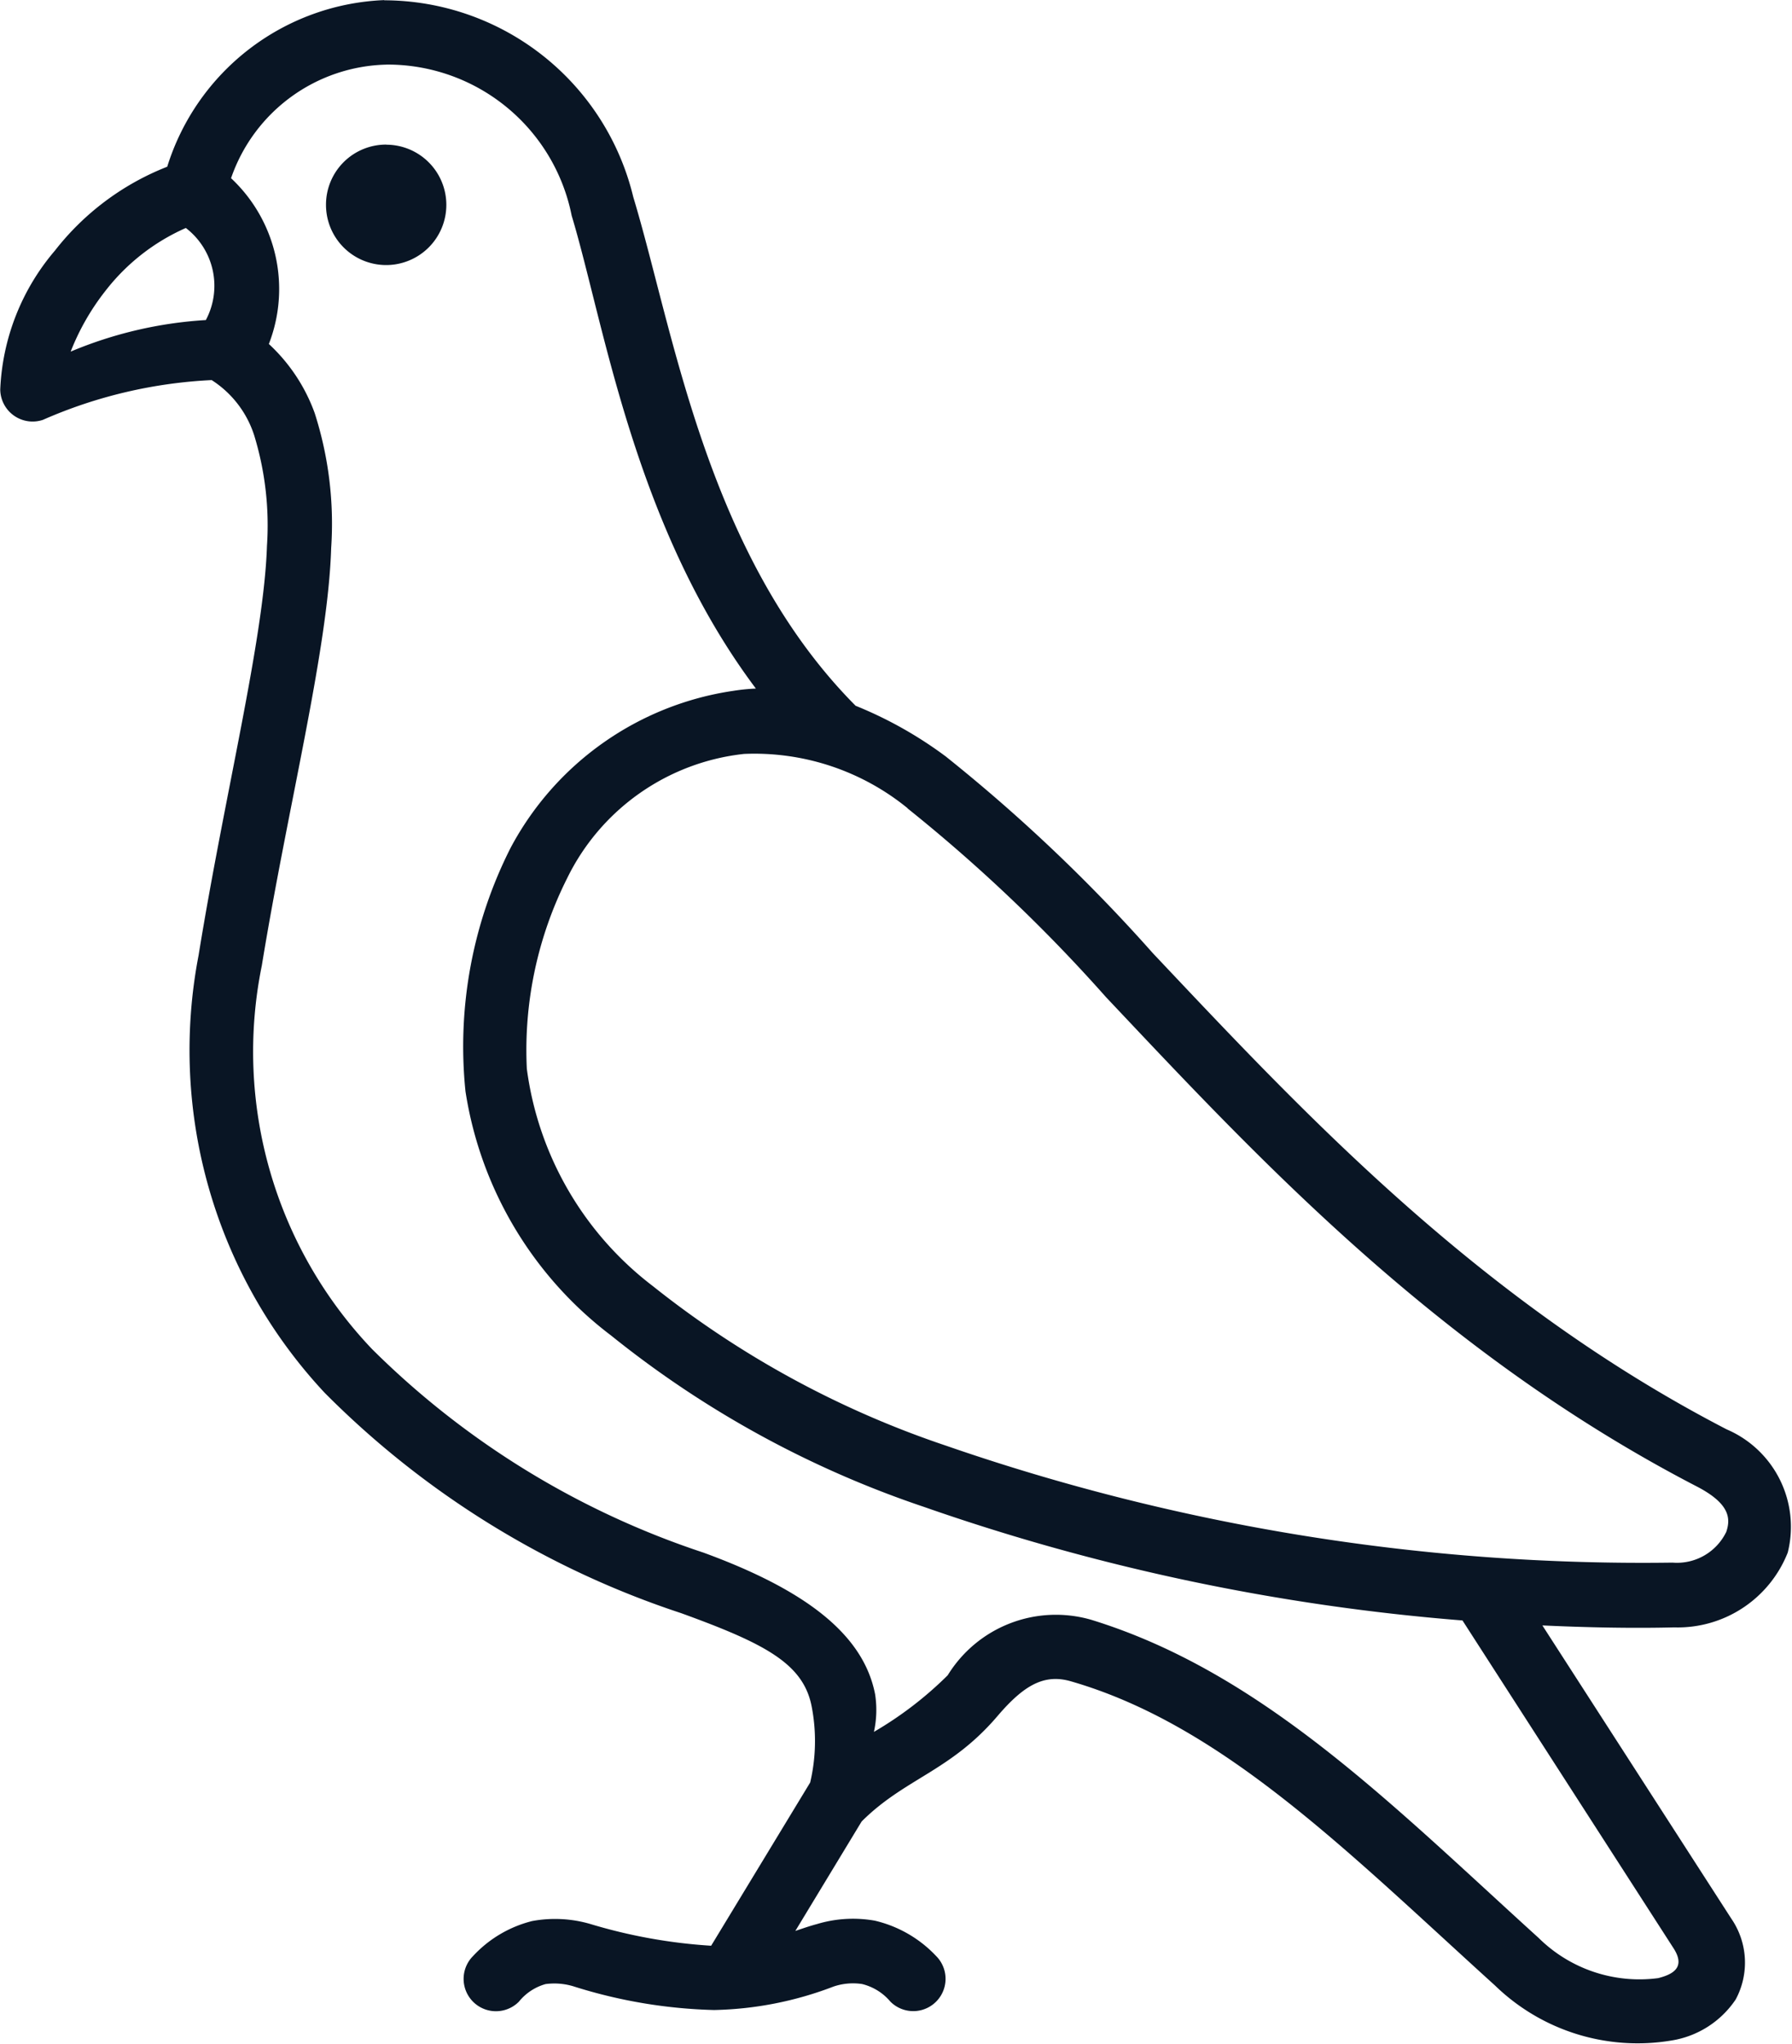
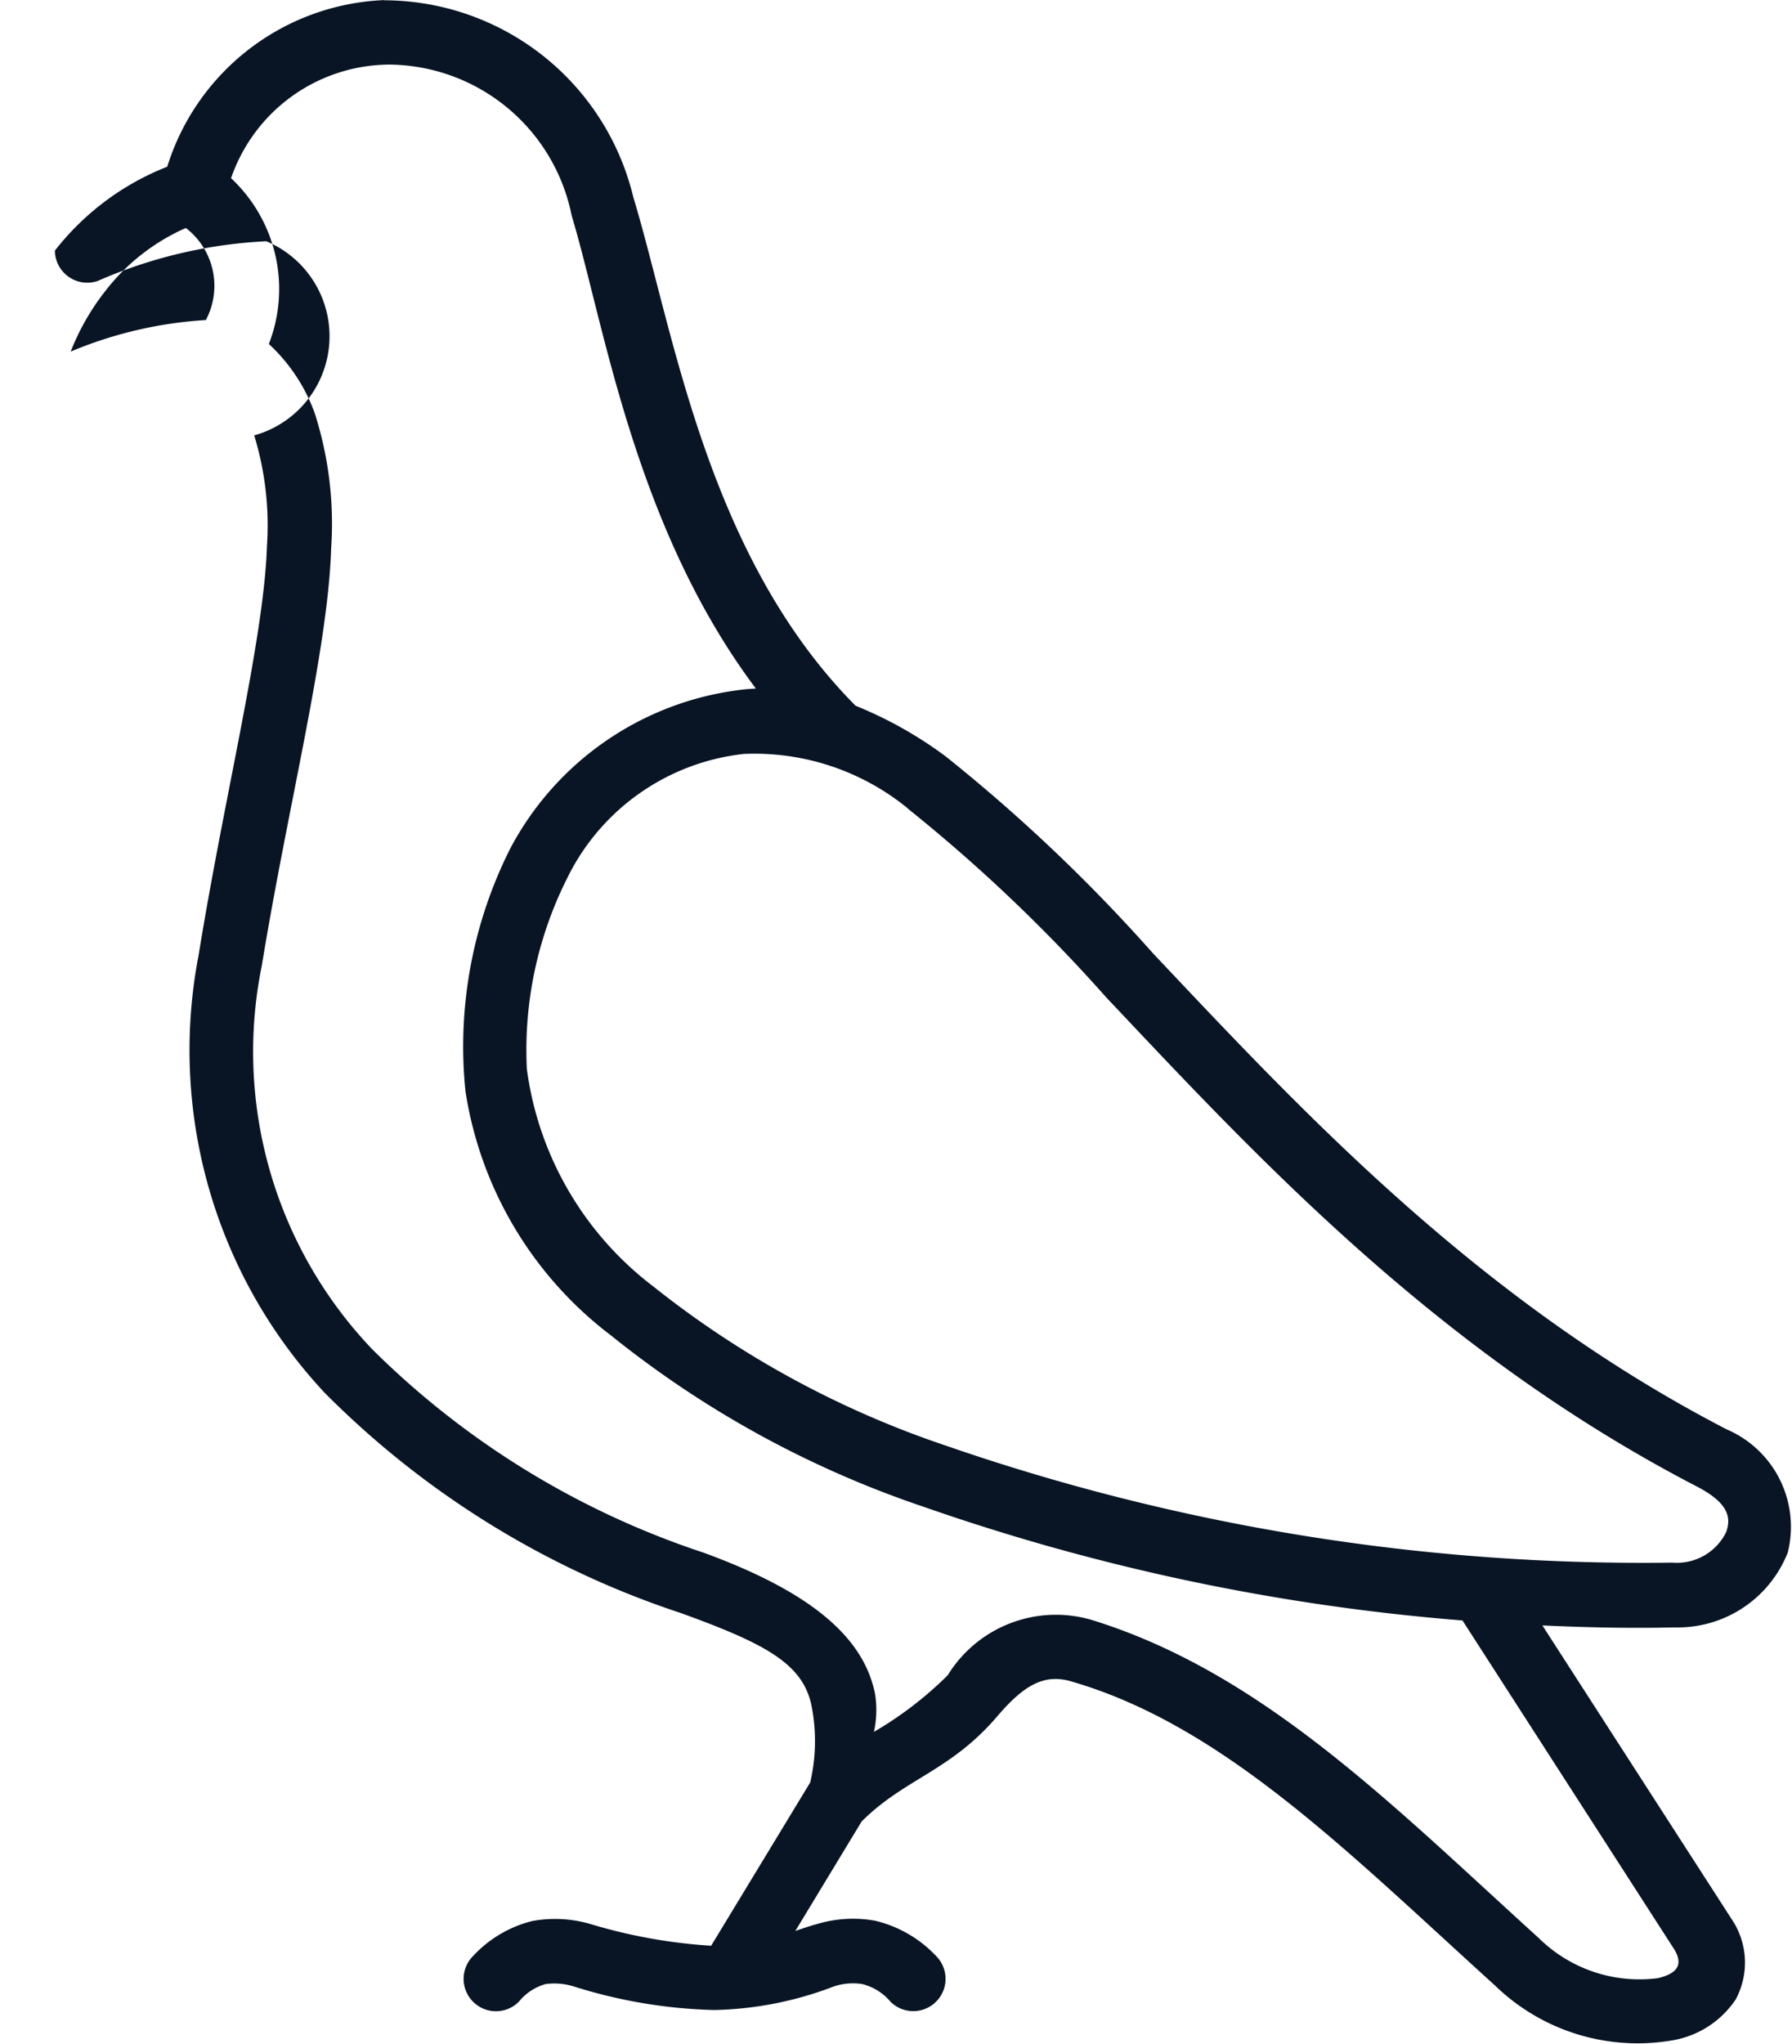
<svg xmlns="http://www.w3.org/2000/svg" width="36.692" height="41.847" viewBox="0 0 36.692 41.847">
  <g id="pigeon" transform="translate(0)">
-     <path id="Tracé_13" data-name="Tracé 13" d="M32.08,25.638A32.956,32.956,0,0,1,36.141,29.5c3.014,3.191,6.75,7.249,12.1,10.019.677.352.692.656.6.928a1.121,1.121,0,0,1-1.1.629,43.583,43.583,0,0,1-14.879-2.395,19.67,19.67,0,0,1-6-3.266,6.694,6.694,0,0,1-2.58-4.45,7.834,7.834,0,0,1,.826-3.9,4.581,4.581,0,0,1,3.621-2.544,4.962,4.962,0,0,1,3.349,1.111ZM17.3,13.754a1.492,1.492,0,0,1,.41,1.885,8.442,8.442,0,0,0-2.768.646,4.889,4.889,0,0,1,.713-1.245A4.247,4.247,0,0,1,17.3,13.754Zm4.11-3.345A3.843,3.843,0,0,1,25.2,13.5c.667,2.21,1.277,6.359,3.772,9.683a4.04,4.04,0,0,0-.452.045,6.181,6.181,0,0,0-4.571,3.217,9,9,0,0,0-.923,4.984,7.751,7.751,0,0,0,2.984,5,20.779,20.779,0,0,0,6.4,3.505,43.978,43.978,0,0,0,11.03,2.326l4.322,6.711c.252.392-.012.534-.315.611A2.935,2.935,0,0,1,45,48.76c-2.986-2.708-5.655-5.436-9.163-6.514A2.6,2.6,0,0,0,32.9,43.382a7.508,7.508,0,0,1-1.511,1.159,2.081,2.081,0,0,0,.024-.771c-.24-1.229-1.43-2.137-3.518-2.9a17.333,17.333,0,0,1-6.781-4.164,8.827,8.827,0,0,1-2.258-7.853c.534-3.269,1.357-6.465,1.42-8.55a7.415,7.415,0,0,0-.337-2.758A3.588,3.588,0,0,0,19,16.129a3.106,3.106,0,0,0-.774-3.394,3.446,3.446,0,0,1,3.182-2.325Zm-.046-1.32A4.86,4.86,0,0,0,16.919,12.5a5.428,5.428,0,0,0-2.3,1.718A4.678,4.678,0,0,0,13.5,17.06a.663.663,0,0,0,.874.622,9.73,9.73,0,0,1,3.455-.814A2.107,2.107,0,0,1,18.7,18a6.29,6.29,0,0,1,.261,2.264c-.061,1.9-.868,5.093-1.4,8.38A10.271,10.271,0,0,0,20.143,37.6a18.4,18.4,0,0,0,7.3,4.511c1.712.622,2.5,1.029,2.671,1.909a3.715,3.715,0,0,1-.03,1.557l-2.028,3.342a10.88,10.88,0,0,1-2.48-.447,2.58,2.58,0,0,0-1.187-.058,2.465,2.465,0,0,0-1.208.716.662.662,0,1,0,.938.935,1.075,1.075,0,0,1,.546-.361,1.348,1.348,0,0,1,.6.055,10.372,10.372,0,0,0,2.85.476,7.217,7.217,0,0,0,2.446-.48,1.243,1.243,0,0,1,.586-.052,1.1,1.1,0,0,1,.58.361.661.661,0,1,0,.935-.935,2.511,2.511,0,0,0-1.254-.723,2.554,2.554,0,0,0-1.187.07c-.161.043-.294.091-.441.14l1.357-2.24c.883-.883,1.815-1.026,2.778-2.154.537-.629.953-.877,1.508-.716,3.117.9,5.673,3.5,8.684,6.228a4.191,4.191,0,0,0,3.606,1.126,1.95,1.95,0,0,0,1.321-.841,1.591,1.591,0,0,0-.091-1.657l-3.867-6c.935.043,1.849.061,2.7.04A2.422,2.422,0,0,0,50.1,40.87a2.17,2.17,0,0,0-1.251-2.522C43.741,35.705,40.123,31.8,37.1,28.6a34.143,34.143,0,0,0-4.24-4.027,8.271,8.271,0,0,0-1.846-1.038c-3.053-3.072-3.724-7.679-4.553-10.417a5.258,5.258,0,0,0-5.1-4.025Z" transform="translate(-13.495 -9.087)" fill="#091524" />
-     <path id="Tracé_14" data-name="Tracé 14" d="M26.181,14.169A1.232,1.232,0,1,1,24.948,15.4a1.23,1.23,0,0,1,1.233-1.233Z" transform="translate(-18.273 -11.207)" fill="#091524" fill-rule="evenodd" />
+     <path id="Tracé_13" data-name="Tracé 13" d="M32.08,25.638A32.956,32.956,0,0,1,36.141,29.5c3.014,3.191,6.75,7.249,12.1,10.019.677.352.692.656.6.928a1.121,1.121,0,0,1-1.1.629,43.583,43.583,0,0,1-14.879-2.395,19.67,19.67,0,0,1-6-3.266,6.694,6.694,0,0,1-2.58-4.45,7.834,7.834,0,0,1,.826-3.9,4.581,4.581,0,0,1,3.621-2.544,4.962,4.962,0,0,1,3.349,1.111ZM17.3,13.754a1.492,1.492,0,0,1,.41,1.885,8.442,8.442,0,0,0-2.768.646,4.889,4.889,0,0,1,.713-1.245A4.247,4.247,0,0,1,17.3,13.754Zm4.11-3.345A3.843,3.843,0,0,1,25.2,13.5c.667,2.21,1.277,6.359,3.772,9.683a4.04,4.04,0,0,0-.452.045,6.181,6.181,0,0,0-4.571,3.217,9,9,0,0,0-.923,4.984,7.751,7.751,0,0,0,2.984,5,20.779,20.779,0,0,0,6.4,3.505,43.978,43.978,0,0,0,11.03,2.326l4.322,6.711c.252.392-.012.534-.315.611A2.935,2.935,0,0,1,45,48.76c-2.986-2.708-5.655-5.436-9.163-6.514A2.6,2.6,0,0,0,32.9,43.382a7.508,7.508,0,0,1-1.511,1.159,2.081,2.081,0,0,0,.024-.771c-.24-1.229-1.43-2.137-3.518-2.9a17.333,17.333,0,0,1-6.781-4.164,8.827,8.827,0,0,1-2.258-7.853c.534-3.269,1.357-6.465,1.42-8.55a7.415,7.415,0,0,0-.337-2.758A3.588,3.588,0,0,0,19,16.129a3.106,3.106,0,0,0-.774-3.394,3.446,3.446,0,0,1,3.182-2.325Zm-.046-1.32A4.86,4.86,0,0,0,16.919,12.5a5.428,5.428,0,0,0-2.3,1.718a.663.663,0,0,0,.874.622,9.73,9.73,0,0,1,3.455-.814A2.107,2.107,0,0,1,18.7,18a6.29,6.29,0,0,1,.261,2.264c-.061,1.9-.868,5.093-1.4,8.38A10.271,10.271,0,0,0,20.143,37.6a18.4,18.4,0,0,0,7.3,4.511c1.712.622,2.5,1.029,2.671,1.909a3.715,3.715,0,0,1-.03,1.557l-2.028,3.342a10.88,10.88,0,0,1-2.48-.447,2.58,2.58,0,0,0-1.187-.058,2.465,2.465,0,0,0-1.208.716.662.662,0,1,0,.938.935,1.075,1.075,0,0,1,.546-.361,1.348,1.348,0,0,1,.6.055,10.372,10.372,0,0,0,2.85.476,7.217,7.217,0,0,0,2.446-.48,1.243,1.243,0,0,1,.586-.052,1.1,1.1,0,0,1,.58.361.661.661,0,1,0,.935-.935,2.511,2.511,0,0,0-1.254-.723,2.554,2.554,0,0,0-1.187.07c-.161.043-.294.091-.441.14l1.357-2.24c.883-.883,1.815-1.026,2.778-2.154.537-.629.953-.877,1.508-.716,3.117.9,5.673,3.5,8.684,6.228a4.191,4.191,0,0,0,3.606,1.126,1.95,1.95,0,0,0,1.321-.841,1.591,1.591,0,0,0-.091-1.657l-3.867-6c.935.043,1.849.061,2.7.04A2.422,2.422,0,0,0,50.1,40.87a2.17,2.17,0,0,0-1.251-2.522C43.741,35.705,40.123,31.8,37.1,28.6a34.143,34.143,0,0,0-4.24-4.027,8.271,8.271,0,0,0-1.846-1.038c-3.053-3.072-3.724-7.679-4.553-10.417a5.258,5.258,0,0,0-5.1-4.025Z" transform="translate(-13.495 -9.087)" fill="#091524" />
  </g>
</svg>